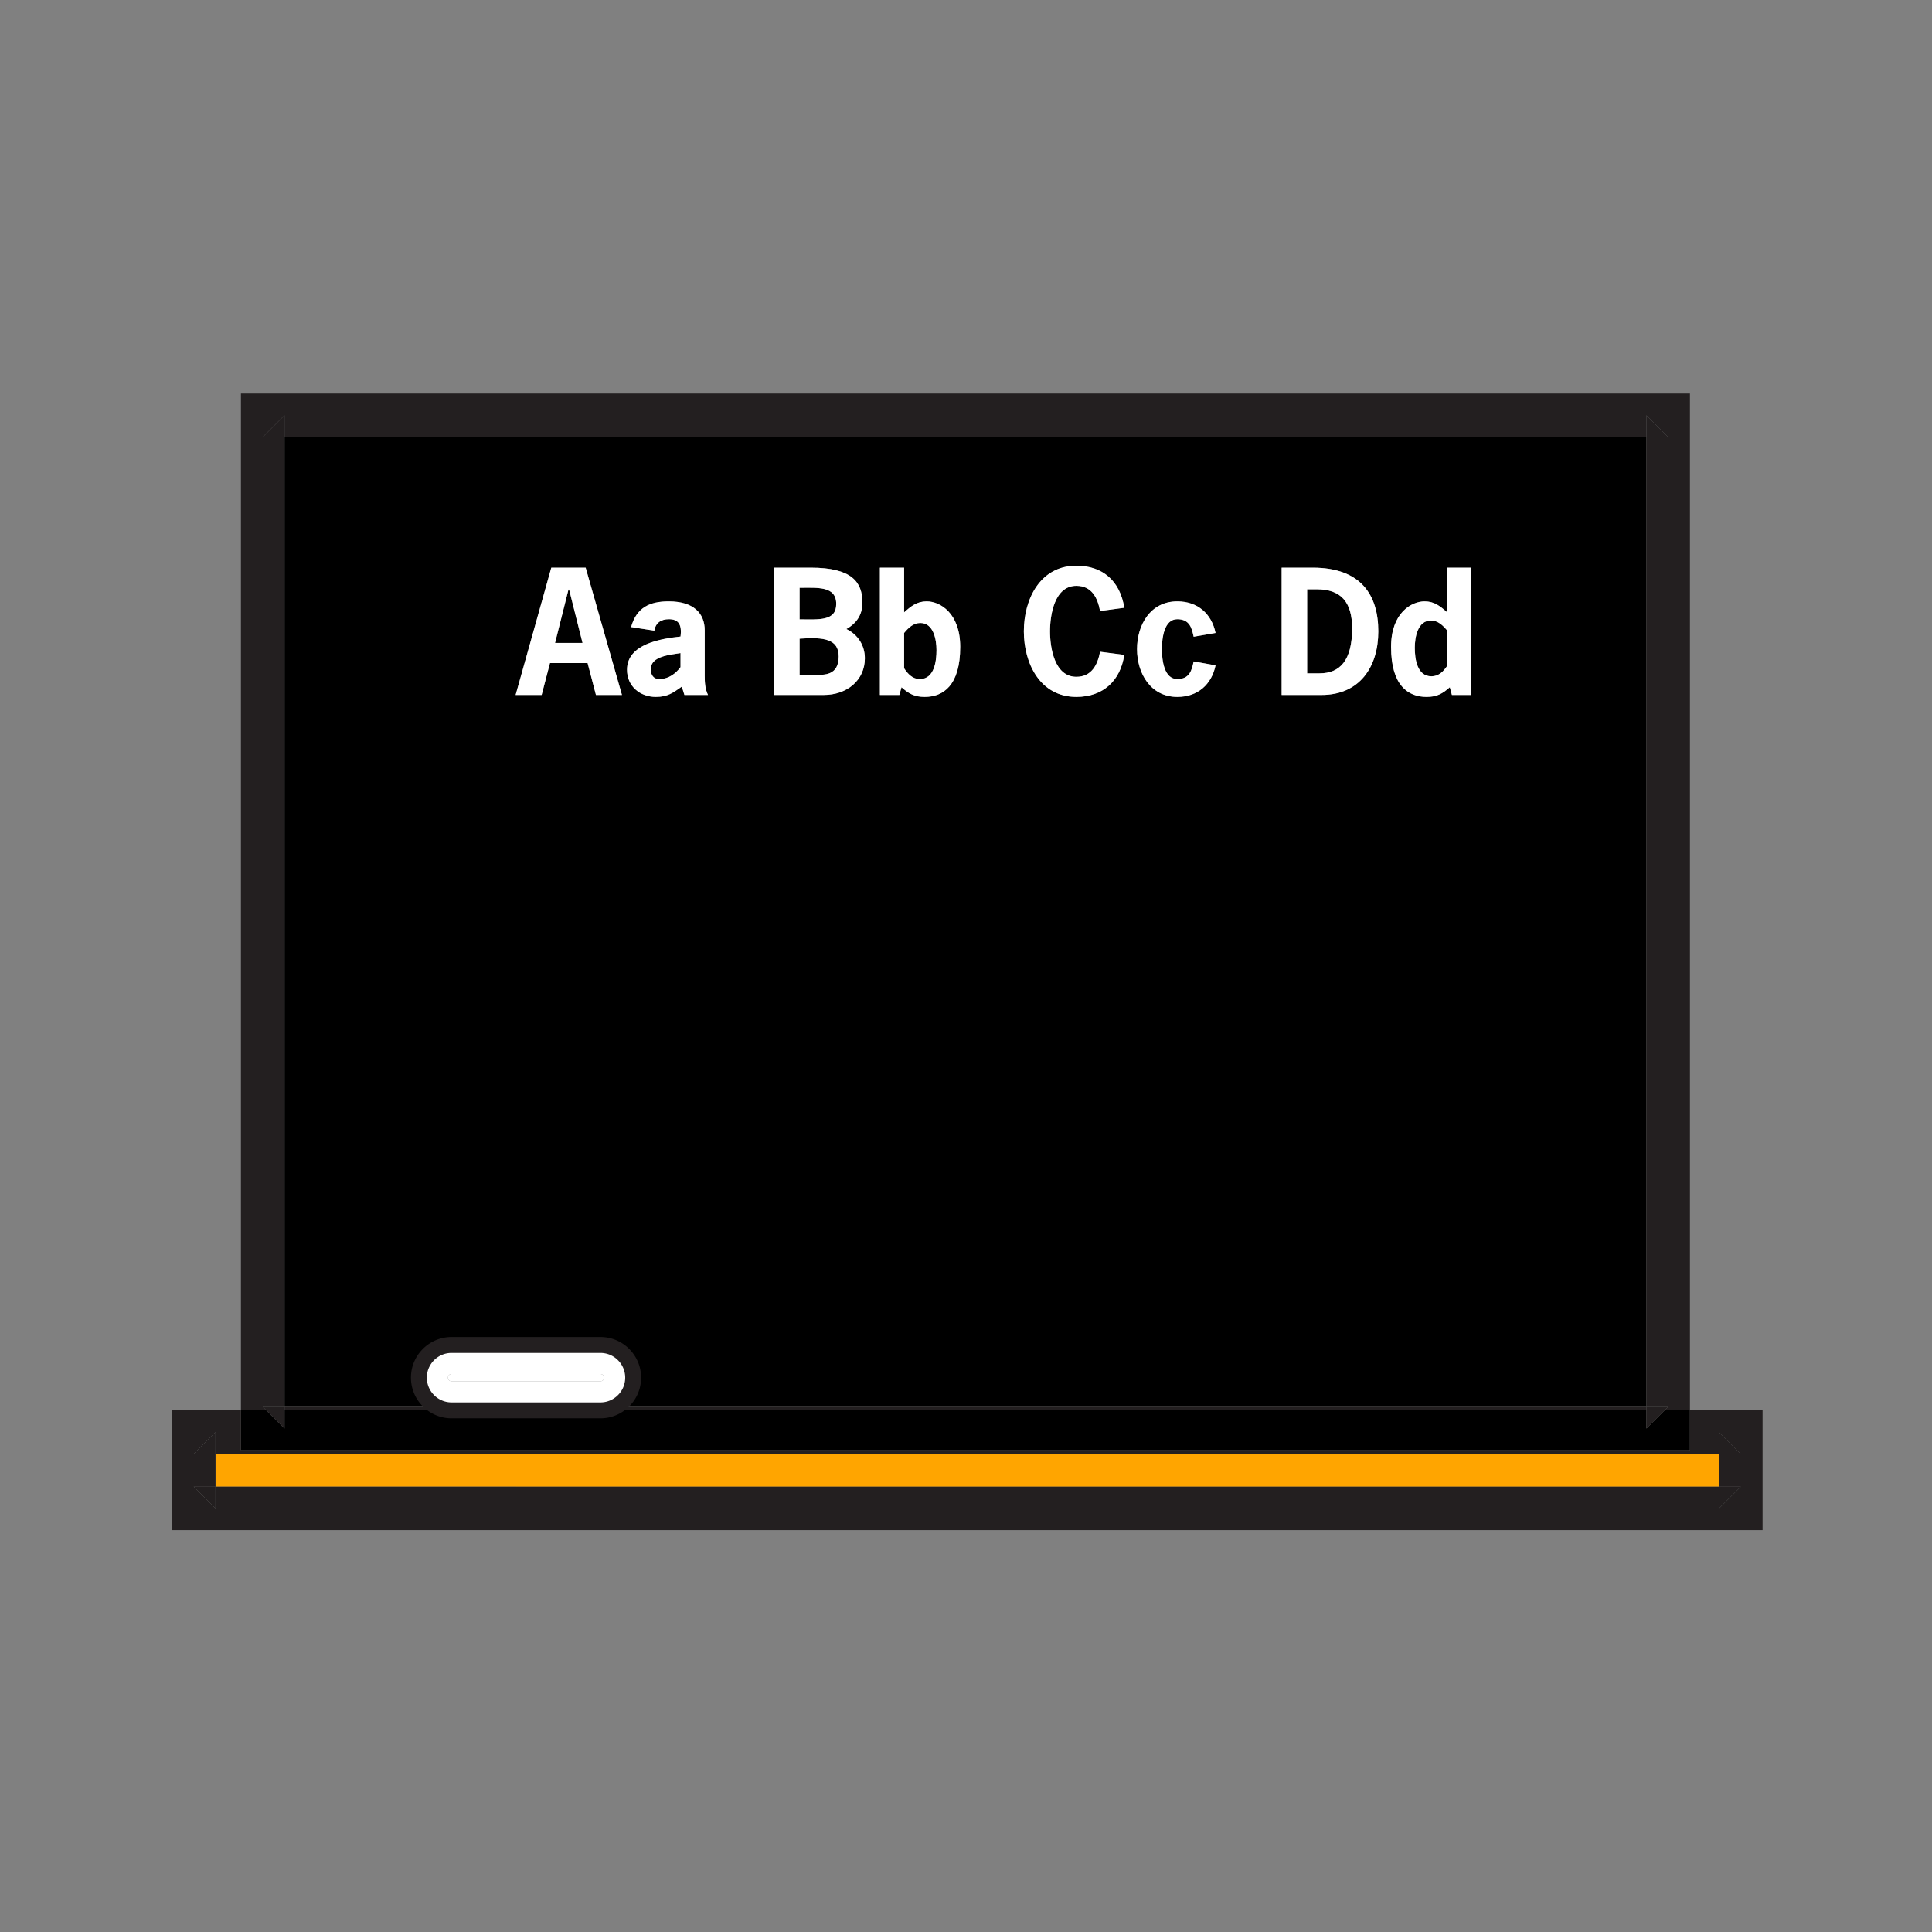
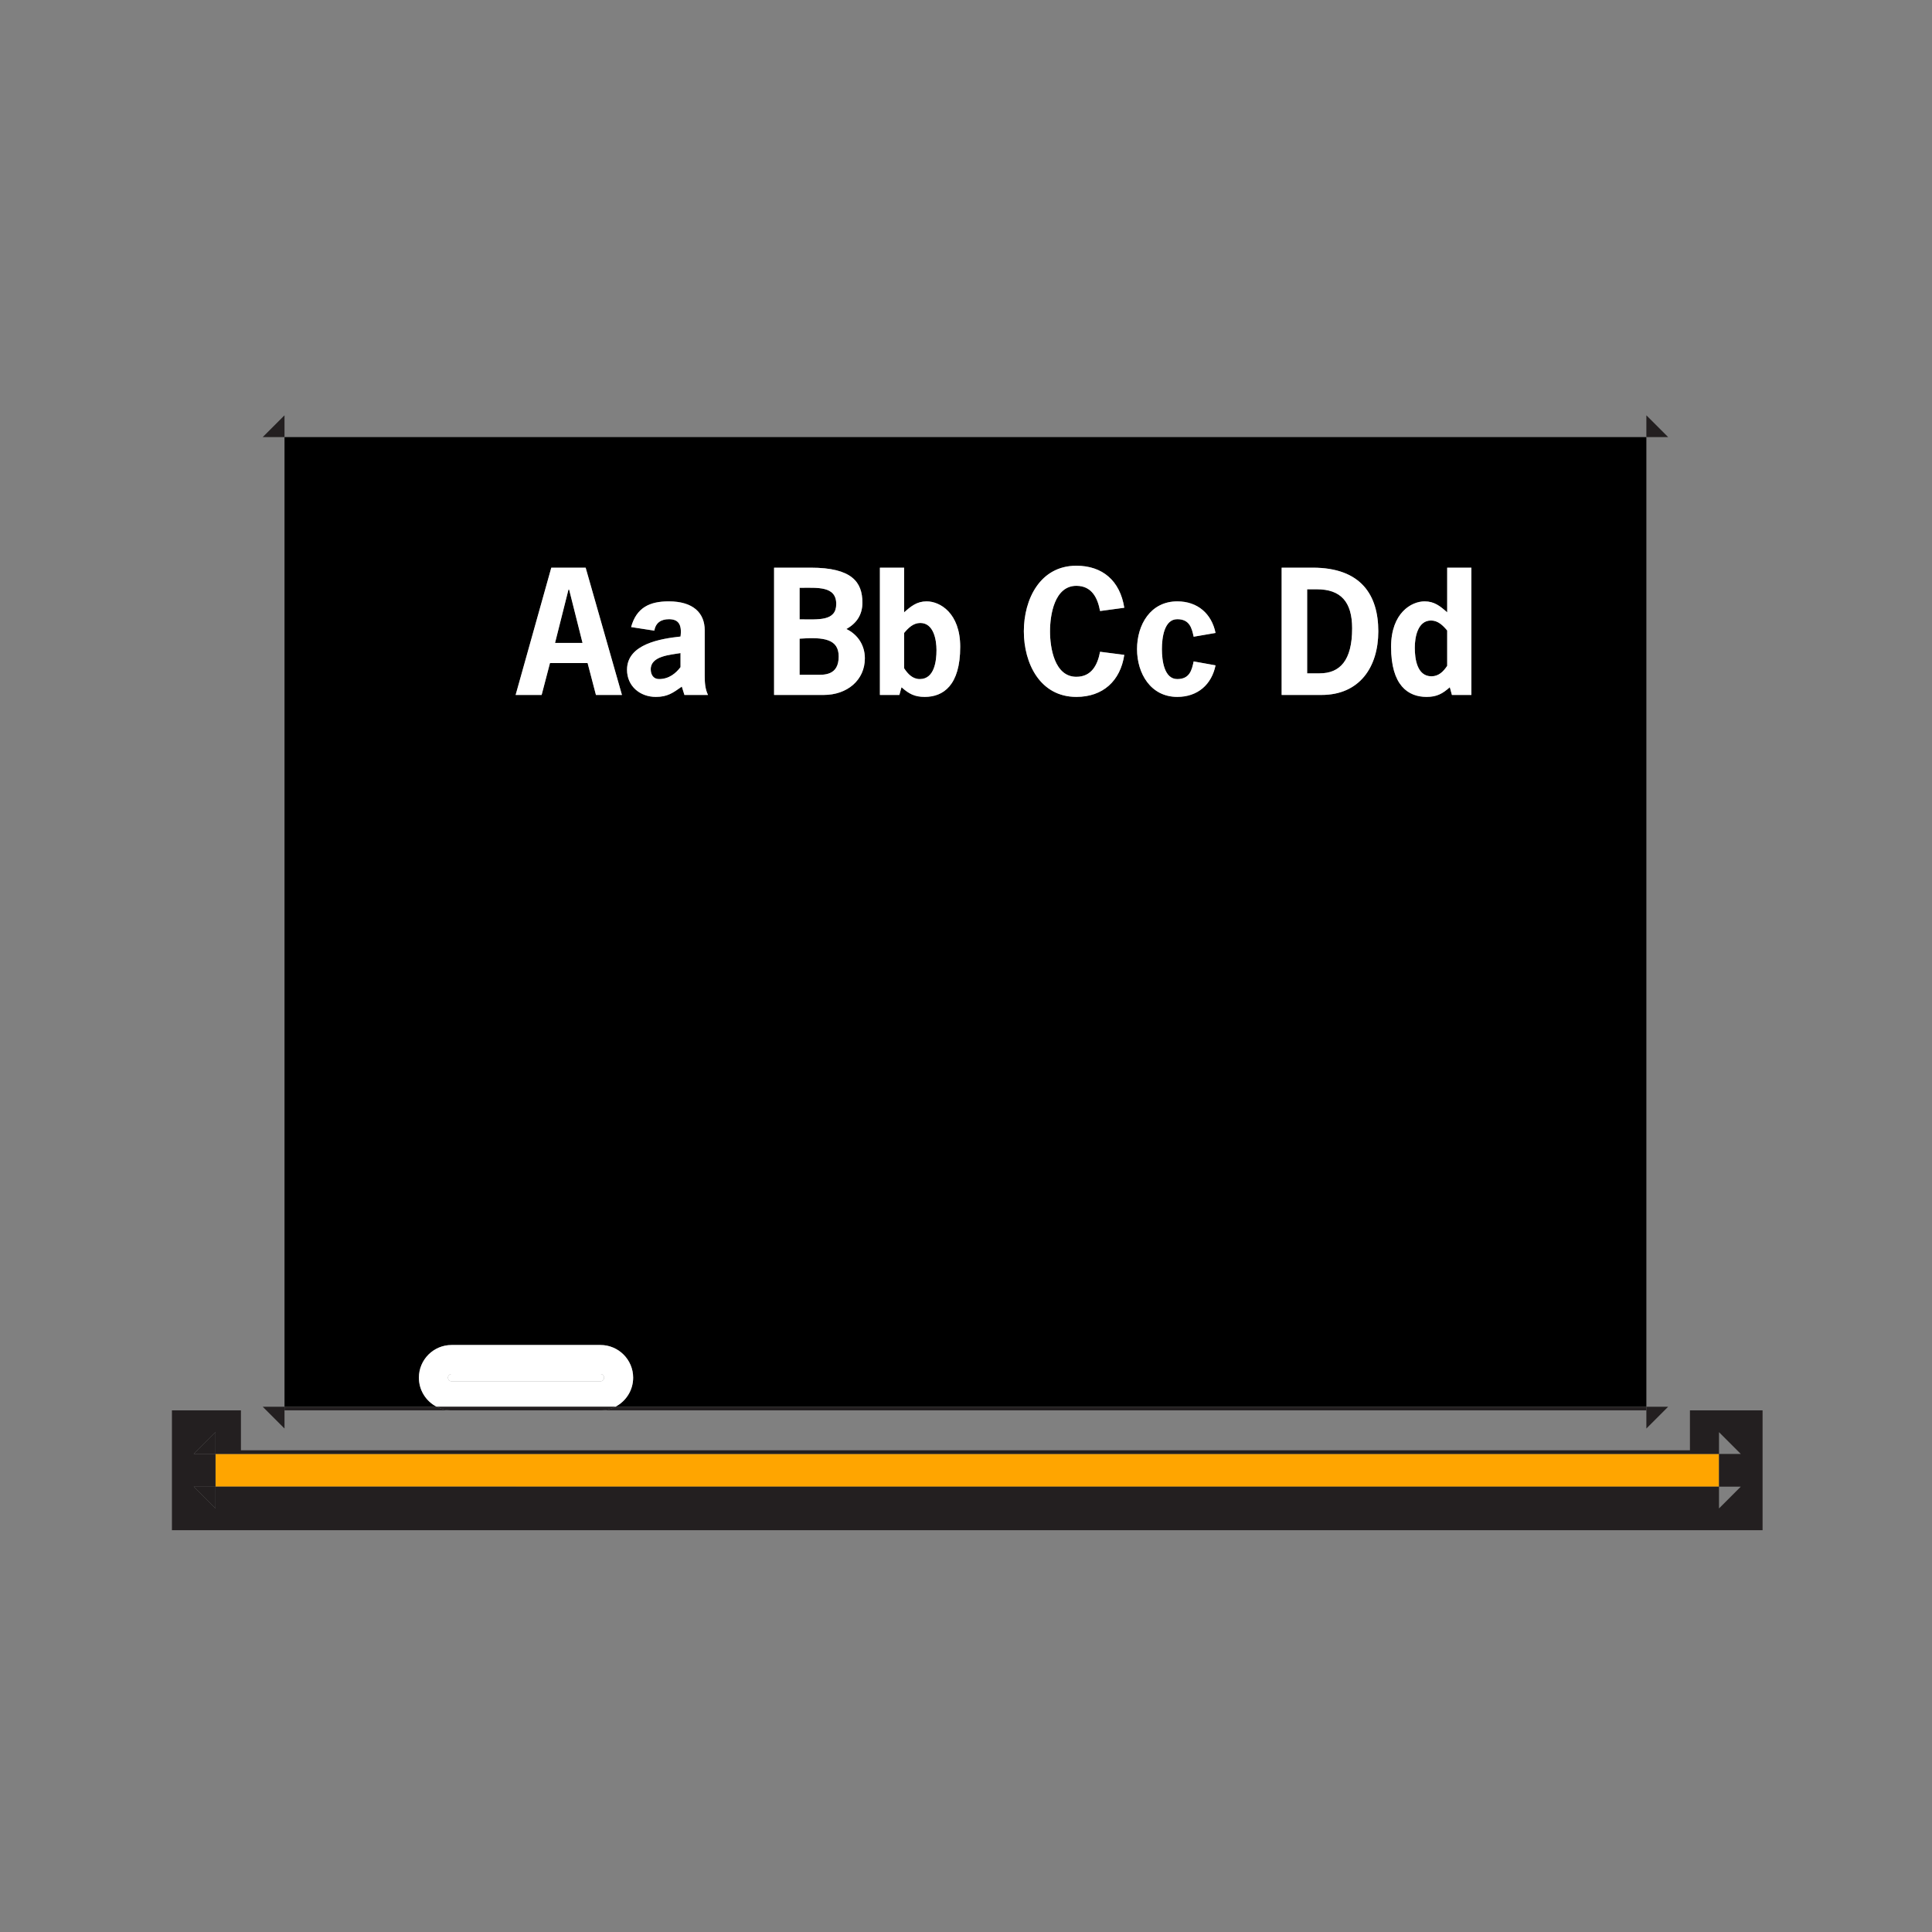
<svg xmlns="http://www.w3.org/2000/svg" width="850.394" height="850.394" viewBox="0 0 850.394 850.394" overflow="visible">
  <rect x="0" y="0" width="850.394" height="850.394" fill="#808080" stroke="none" />
  <path fill="orange" d="M94.86 639.97h661.78v14.391H94.86z" />
  <path d="M264.3 604.8c.88 0 1.6.72 1.6 1.601 0 .88-.72 1.6-1.6 1.6h-65.54c-.88 0-1.59-.72-1.59-1.6 0-.881.71-1.601 1.59-1.601h65.54z" fill="#fff" />
  <path d="M637 277.52v15.55c-1.66 2.52-3.75 4.61-6.92 4.61-6.4 0-7.34-7.78-7.34-12.6 0-4.46 1.22-11.95 7.13-11.95 3.09 0 5.25 2.16 7.13 4.39zM579.61 259.38c10.51 0 15.55 5.47 15.55 17.2 0 14.19-5.4 19.8-14.32 19.8h-5.479v-37h4.249zM412.21 286.16c0 4.82-.93 12.74-7.34 12.74-3.17 0-5.26-2.23-6.91-4.75V278.6c1.87-2.23 4.03-4.39 7.13-4.39 5.9 0 7.12 7.49 7.12 11.95zM369.16 288.97c0 8.49-6.55 8.06-9.94 8.06h-7.27v-15.91c10.87-.79 17.21.22 17.21 7.85zM368.08 265.86c0 7.7-7.85 6.76-16.13 6.76v-13.89c7.92 0 16.13-.87 16.13 7.13zM299.54 287.46v6.19c-2.02 2.66-5.04 5.25-9.44 5.25-2.52 0-3.67-1.94-3.67-4.32 0-5.9 8.71-6.33 13.11-7.12zM250.51 259.52l5.9 23.47h-12.1l5.91-23.47z" />
  <path d="M494.87 288.25l-10.66-1.37c-1.08 5.76-3.74 11.02-10.44 11.02-9.64 0-11.59-12.82-11.59-20.02 0-7.2 1.95-20.02 11.59-20.02 6.771 0 9.36 5.26 10.44 11.09l10.66-1.44c-1.87-11.88-9.58-18.5-21.101-18.5-15.979 0-23.109 14.76-23.109 28.87 0 14.11 7.13 28.87 23.109 28.87 11.671 0 19.371-6.98 21.101-18.5zm5.61-2.52c0 10.65 5.979 21.02 17.72 21.02 9 0 15.12-5.47 16.84-13.89l-9.64-1.73c-.801 3.89-1.801 7.77-7.2 7.77-5.76 0-6.771-8.13-6.771-13.17s1.011-13.18 6.771-13.18c5.399 0 6.399 3.89 7.2 7.71l9.64-1.66c-1.72-8.42-7.84-13.9-16.84-13.9-11.81 0-17.72 10.3-17.72 21.03zm81.22 20.16c16.7 0 24.979-12.24 24.979-28.01 0-15.91-7.56-28.01-28.87-28.01h-13.68v56.02H581.7zm45.36-41.19c-5.829 0-14.76 5.12-14.76 20.02 0 16.99 7.49 22.03 15.62 22.03 4.47 0 6.99-1.37 10.23-4.25l.93 3.39h8.57v-56.02H637v19.66c-3.03-2.67-5.62-4.83-9.94-4.83zm-353.3 41.19l-15.98-56.02h-15.12l-15.7 56.02h11.45l3.67-14.04h16.56l3.67 14.04h11.45zm14.26-28.3c.57-3.53 3.02-5.04 6.4-5.04 3.96 0 5.84 2.02 5.12 7.63-8.57.94-23.55 3.24-23.55 14.62 0 7.2 5.69 11.95 12.67 11.95 5.12 0 7.49-1.73 11.45-4.53l1.15 3.67h10.37c-1.29-2.67-1.44-5.55-1.44-8.43v-20.01c0-7.56-4.97-12.75-15.84-12.75-8.42 0-14.18 2.74-16.56 11.31l10.23 1.58zm436.65-85.2v426.8H270.88c4.63-2.391 7.81-7.221 7.81-12.79 0-7.931-6.46-14.381-14.39-14.381h-65.54c-7.93 0-14.38 6.45-14.38 14.381 0 5.569 3.17 10.399 7.8 12.79h-66.95v-426.8h599.44zM407.03 306.75c8.14 0 15.62-5.04 15.62-22.03 0-14.9-8.92-20.02-14.76-20.02-4.32 0-6.91 2.16-9.93 4.83v-19.66H387.3v56.02h8.57l.94-3.39c3.24 2.88 5.76 4.25 10.22 4.25zm-26.35-16.99c0-5.62-3.02-10.44-8.14-12.89 4.54-2.52 7.06-6.33 7.06-11.59 0-9.07-4.61-15.41-22.75-15.41h-16.13v56.02h21.89c10.22 0 18.07-6.48 18.07-16.13z" />
-   <path fill="#231f20" d="M766.23 654.36l-9.59 9.59v-9.59zM766.23 639.97h-9.59v-9.59z" />
-   <path d="M743.85 628.78v9.59H106.05v-17.58h11.19l7.99 7.99v-7.99h599.44v7.99l7.99-7.99h11.19z" />
  <path d="M756.64 639.97H94.86v-9.59l-9.59 9.59h9.59v14.391h-9.59l9.59 9.59v-9.59h661.78v9.59l9.591-9.59h-9.591V639.97h9.591l-9.591-9.59v9.59zm-641-1.6h628.21v-17.58h31.971v52.75H75.68v-52.75h30.37v17.58h9.59z" fill="#231f20" />
-   <path fill="#231f20" d="M734.26 619.19h-9.59v-426.8h9.59l-9.59-9.59v9.59H125.23v-9.59l-9.59 9.59h9.59v426.8h-9.59l1.6 1.6h-11.19V173.21H743.85v447.58h-11.19z" />
  <path fill="#231f20" d="M734.26 619.19l-1.6 1.6h-7.99v-1.6zM734.26 192.39h-9.59v-9.59z" />
  <path fill="#231f20" d="M732.66 620.79l-7.99 7.99v-7.99z" />
  <path d="M724.67 619.19v1.6H264.3c2.37 0 4.61-.58 6.58-1.6h453.79z" fill="#231f20" />
  <path d="M647.65 249.87v56.02h-8.57l-.93-3.39c-3.24 2.88-5.761 4.25-10.23 4.25-8.13 0-15.62-5.04-15.62-22.03 0-14.9 8.931-20.02 14.76-20.02 4.32 0 6.91 2.16 9.94 4.83v-19.66h10.65zM637 293.07v-15.55c-1.88-2.23-4.04-4.39-7.13-4.39-5.91 0-7.13 7.49-7.13 11.95 0 4.82.939 12.6 7.34 12.6 3.17 0 5.26-2.09 6.92-4.61zM606.68 277.88c0 15.77-8.279 28.01-24.979 28.01h-17.57v-56.02h13.68c21.309 0 28.869 12.1 28.869 28.01zm-11.52-1.3c0-11.73-5.04-17.2-15.55-17.2h-4.25v37h5.479c8.921 0 14.321-5.61 14.321-19.8zM535.04 278.6l-9.64 1.66c-.801-3.82-1.801-7.71-7.2-7.71-5.76 0-6.771 8.14-6.771 13.18s1.011 13.17 6.771 13.17c5.399 0 6.399-3.88 7.2-7.77l9.64 1.73c-1.72 8.42-7.84 13.89-16.84 13.89-11.74 0-17.72-10.37-17.72-21.02 0-10.73 5.909-21.03 17.72-21.03 9 0 15.12 5.48 16.84 13.9zM494.87 267.51l-10.66 1.44c-1.08-5.83-3.67-11.09-10.44-11.09-9.64 0-11.59 12.82-11.59 20.02 0 7.2 1.95 20.02 11.59 20.02 6.7 0 9.36-5.26 10.44-11.02l10.66 1.37c-1.73 11.52-9.43 18.5-21.101 18.5-15.979 0-23.109-14.76-23.109-28.87 0-14.11 7.13-28.87 23.109-28.87 11.521 0 19.231 6.62 21.101 18.5zM422.65 284.72c0 16.99-7.48 22.03-15.62 22.03-4.46 0-6.98-1.37-10.22-4.25l-.94 3.39h-8.57v-56.02h10.66v19.66c3.02-2.67 5.61-4.83 9.93-4.83 5.84 0 14.76 5.12 14.76 20.02zm-17.78 14.18c6.41 0 7.34-7.92 7.34-12.74 0-4.46-1.22-11.95-7.12-11.95-3.1 0-5.26 2.16-7.13 4.39v15.55c1.65 2.52 3.74 4.75 6.91 4.75zM372.54 276.87c5.12 2.45 8.14 7.27 8.14 12.89 0 9.65-7.85 16.13-18.07 16.13h-21.89v-56.02h16.13c18.14 0 22.75 6.34 22.75 15.41 0 5.26-2.52 9.07-7.06 11.59zm-13.32 20.16c3.39 0 9.94.43 9.94-8.06 0-7.63-6.34-8.64-17.21-7.85v15.91h7.27zm-7.27-24.41c8.28 0 16.13.94 16.13-6.76 0-8-8.21-7.13-16.13-7.13v13.89zM311.63 305.89h-10.37l-1.15-3.67c-3.96 2.8-6.33 4.53-11.45 4.53-6.98 0-12.67-4.75-12.67-11.95 0-11.38 14.98-13.68 23.55-14.62.72-5.61-1.16-7.63-5.12-7.63-3.38 0-5.83 1.51-6.4 5.04l-10.23-1.58c2.38-8.57 8.14-11.31 16.56-11.31 10.87 0 15.84 5.19 15.84 12.75v20.01c0 2.88.15 5.76 1.44 8.43zm-12.09-12.24v-6.19c-4.4.79-13.11 1.22-13.11 7.12 0 2.38 1.15 4.32 3.67 4.32 4.4 0 7.42-2.59 9.44-5.25zM264.3 592.02c7.93 0 14.39 6.45 14.39 14.381 0 5.569-3.18 10.399-7.81 12.79h-78.7c-4.63-2.391-7.8-7.221-7.8-12.79 0-7.931 6.45-14.381 14.38-14.381h65.54zm1.6 14.38c0-.881-.72-1.601-1.6-1.601h-65.54c-.88 0-1.59.72-1.59 1.601 0 .88.71 1.6 1.59 1.6h65.54c.88 0 1.6-.72 1.6-1.6zM257.78 249.87l15.98 56.02h-11.45l-3.67-14.04h-16.56l-3.67 14.04h-11.45l15.7-56.02h15.12zm-1.37 33.12l-5.9-23.47h-.29l-5.91 23.47h12.1z" fill="#fff" />
  <path d="M192.18 619.19h78.7a14.28 14.28 0 0 1-6.58 1.6h-65.54c-2.37 0-4.61-.58-6.58-1.6z" fill="#231f20" />
  <path d="M198.76 620.79h-73.53v-1.6h66.95a14.28 14.28 0 0 0 6.58 1.6z" fill="#231f20" />
  <path fill="#231f20" d="M125.23 620.79v7.99l-7.99-7.99z" />
  <path fill="#231f20" d="M125.23 619.19v1.6h-7.99l-1.6-1.6zM125.23 182.8v9.59h-9.59zM94.86 654.36v9.59l-9.59-9.59zM94.86 630.38v9.59h-9.59z" />
  <g>
-     <path d="M270.88 619.19c4.63-2.391 7.81-7.221 7.81-12.79 0-7.931-6.46-14.381-14.39-14.381h-65.54c-7.93 0-14.38 6.45-14.38 14.381 0 5.569 3.17 10.399 7.8 12.79a14.28 14.28 0 0 0 6.58 1.6h65.54c2.37 0 4.61-.58 6.58-1.6z" fill="none" stroke="#231f20" stroke-width="7" />
-   </g>
+     </g>
  <path fill="none" d="M0 0h850.394v850.394H0z" />
</svg>